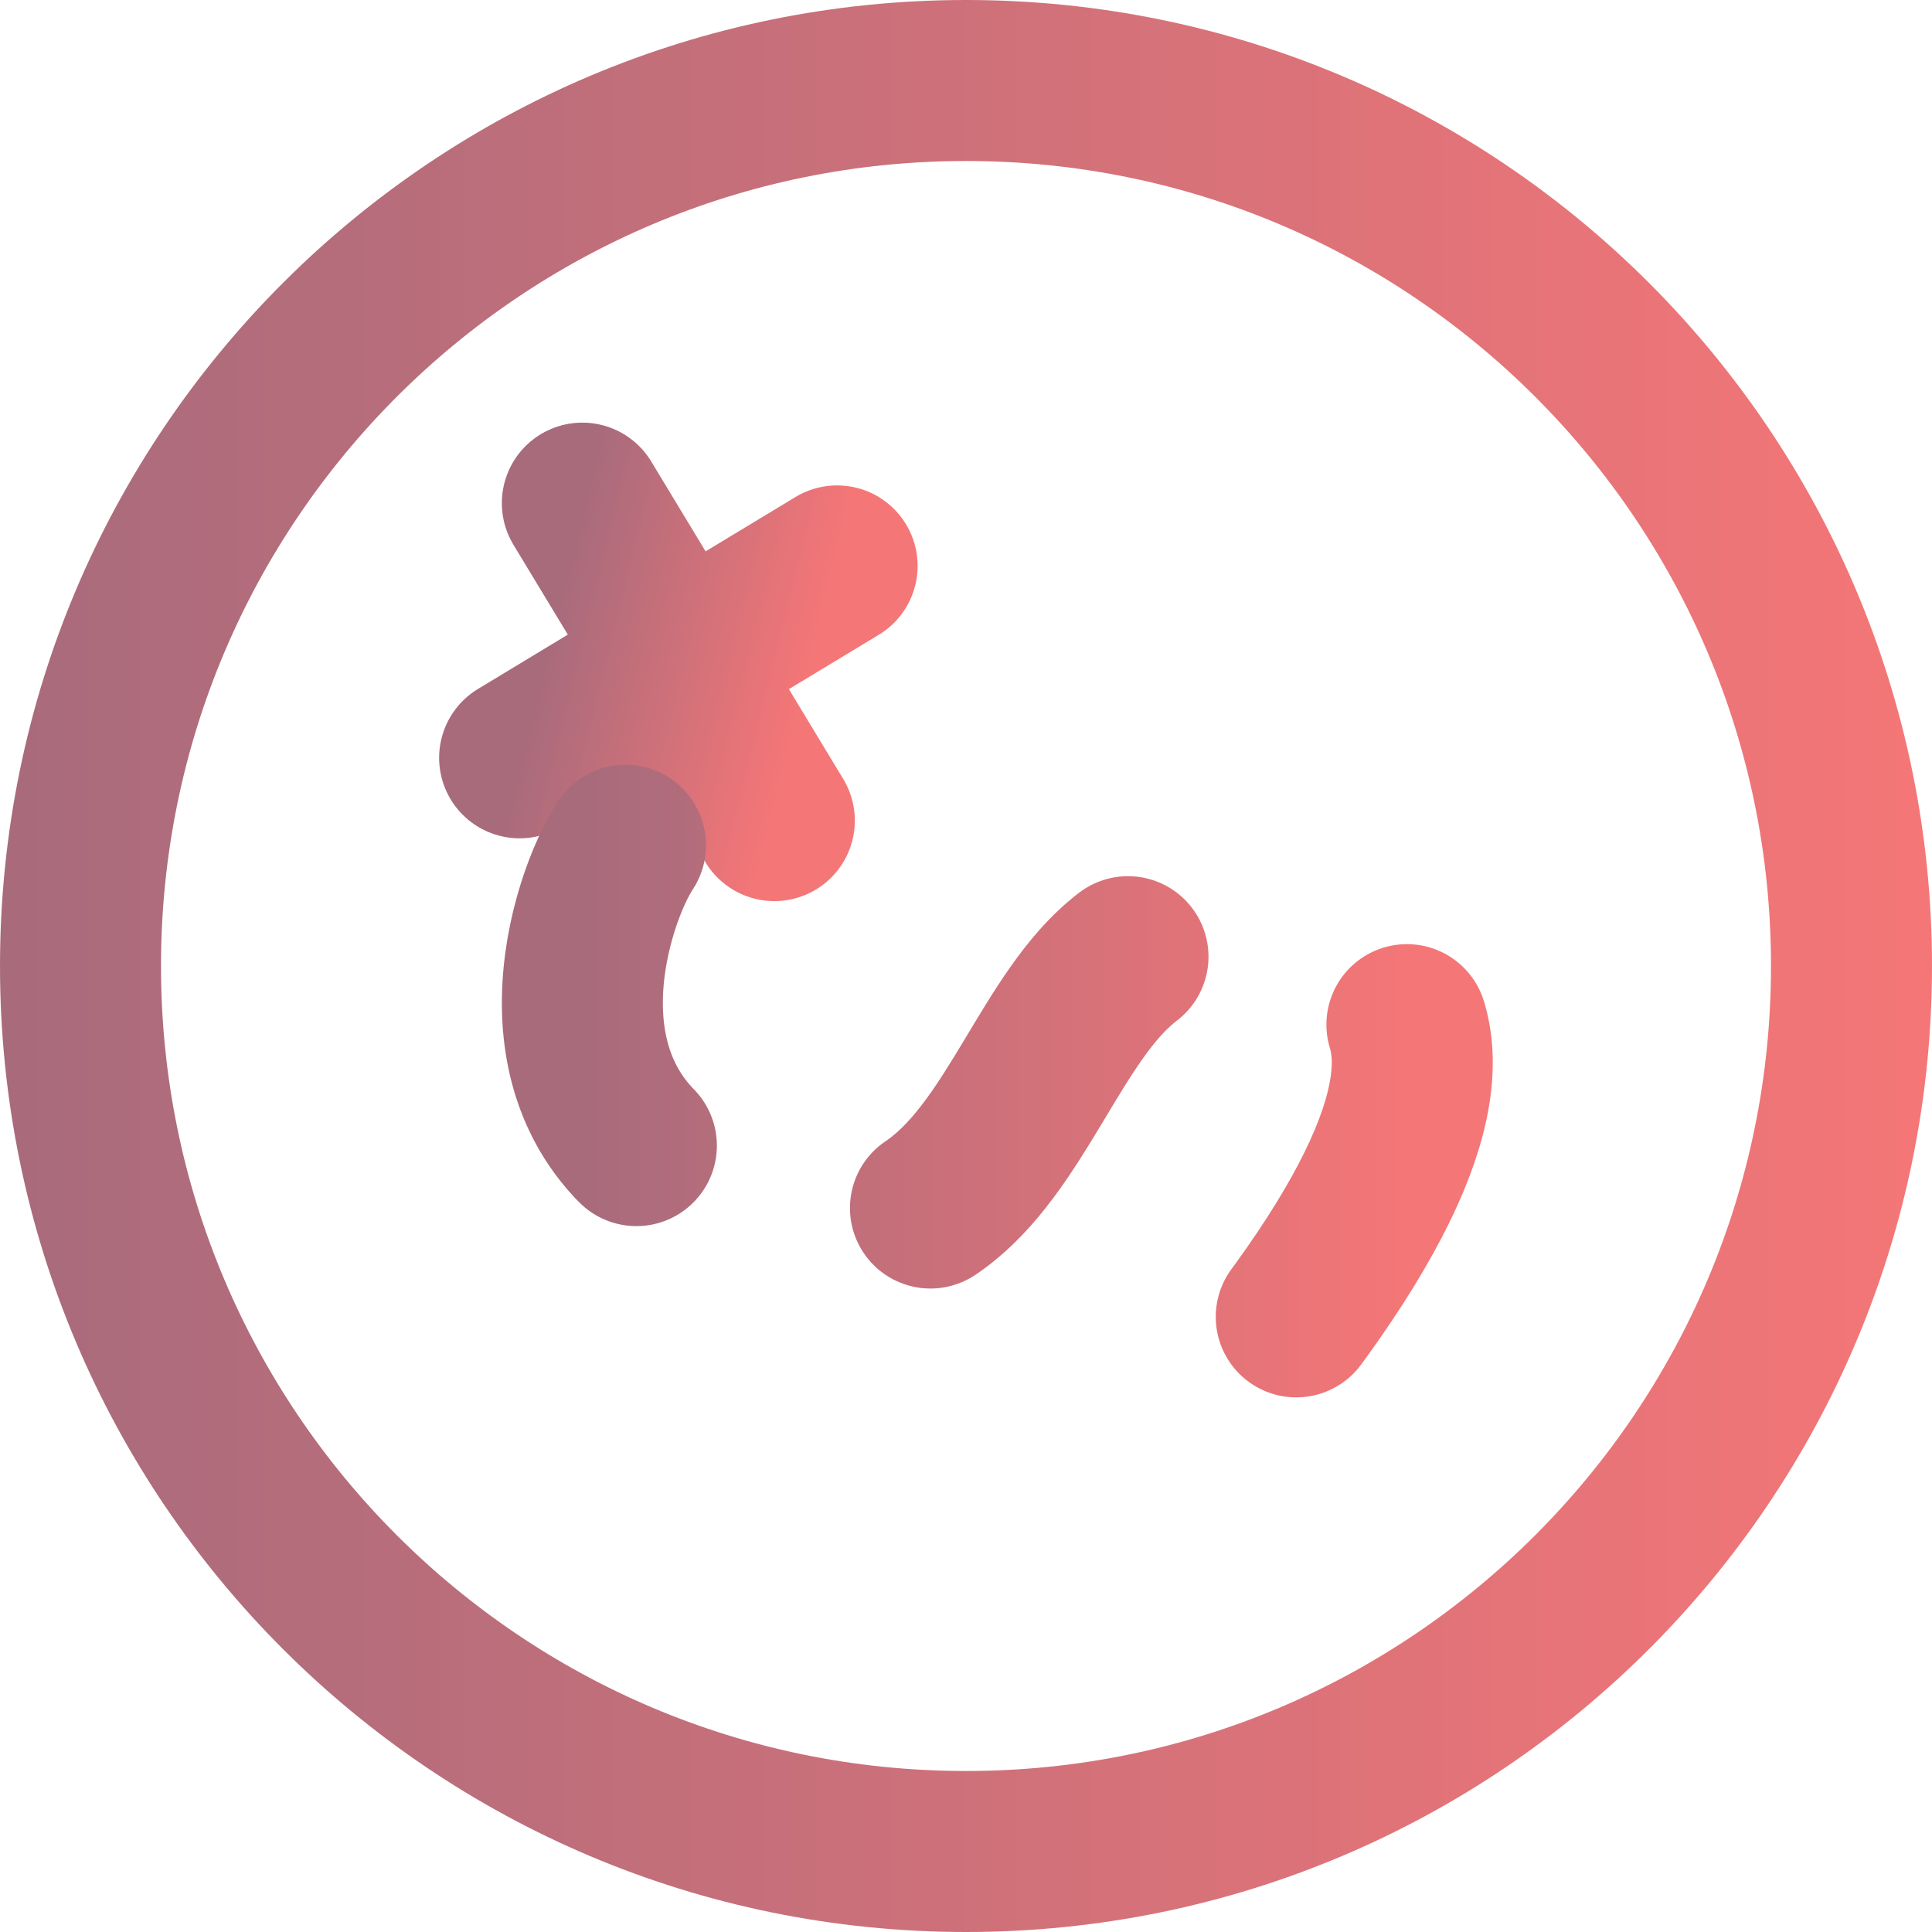
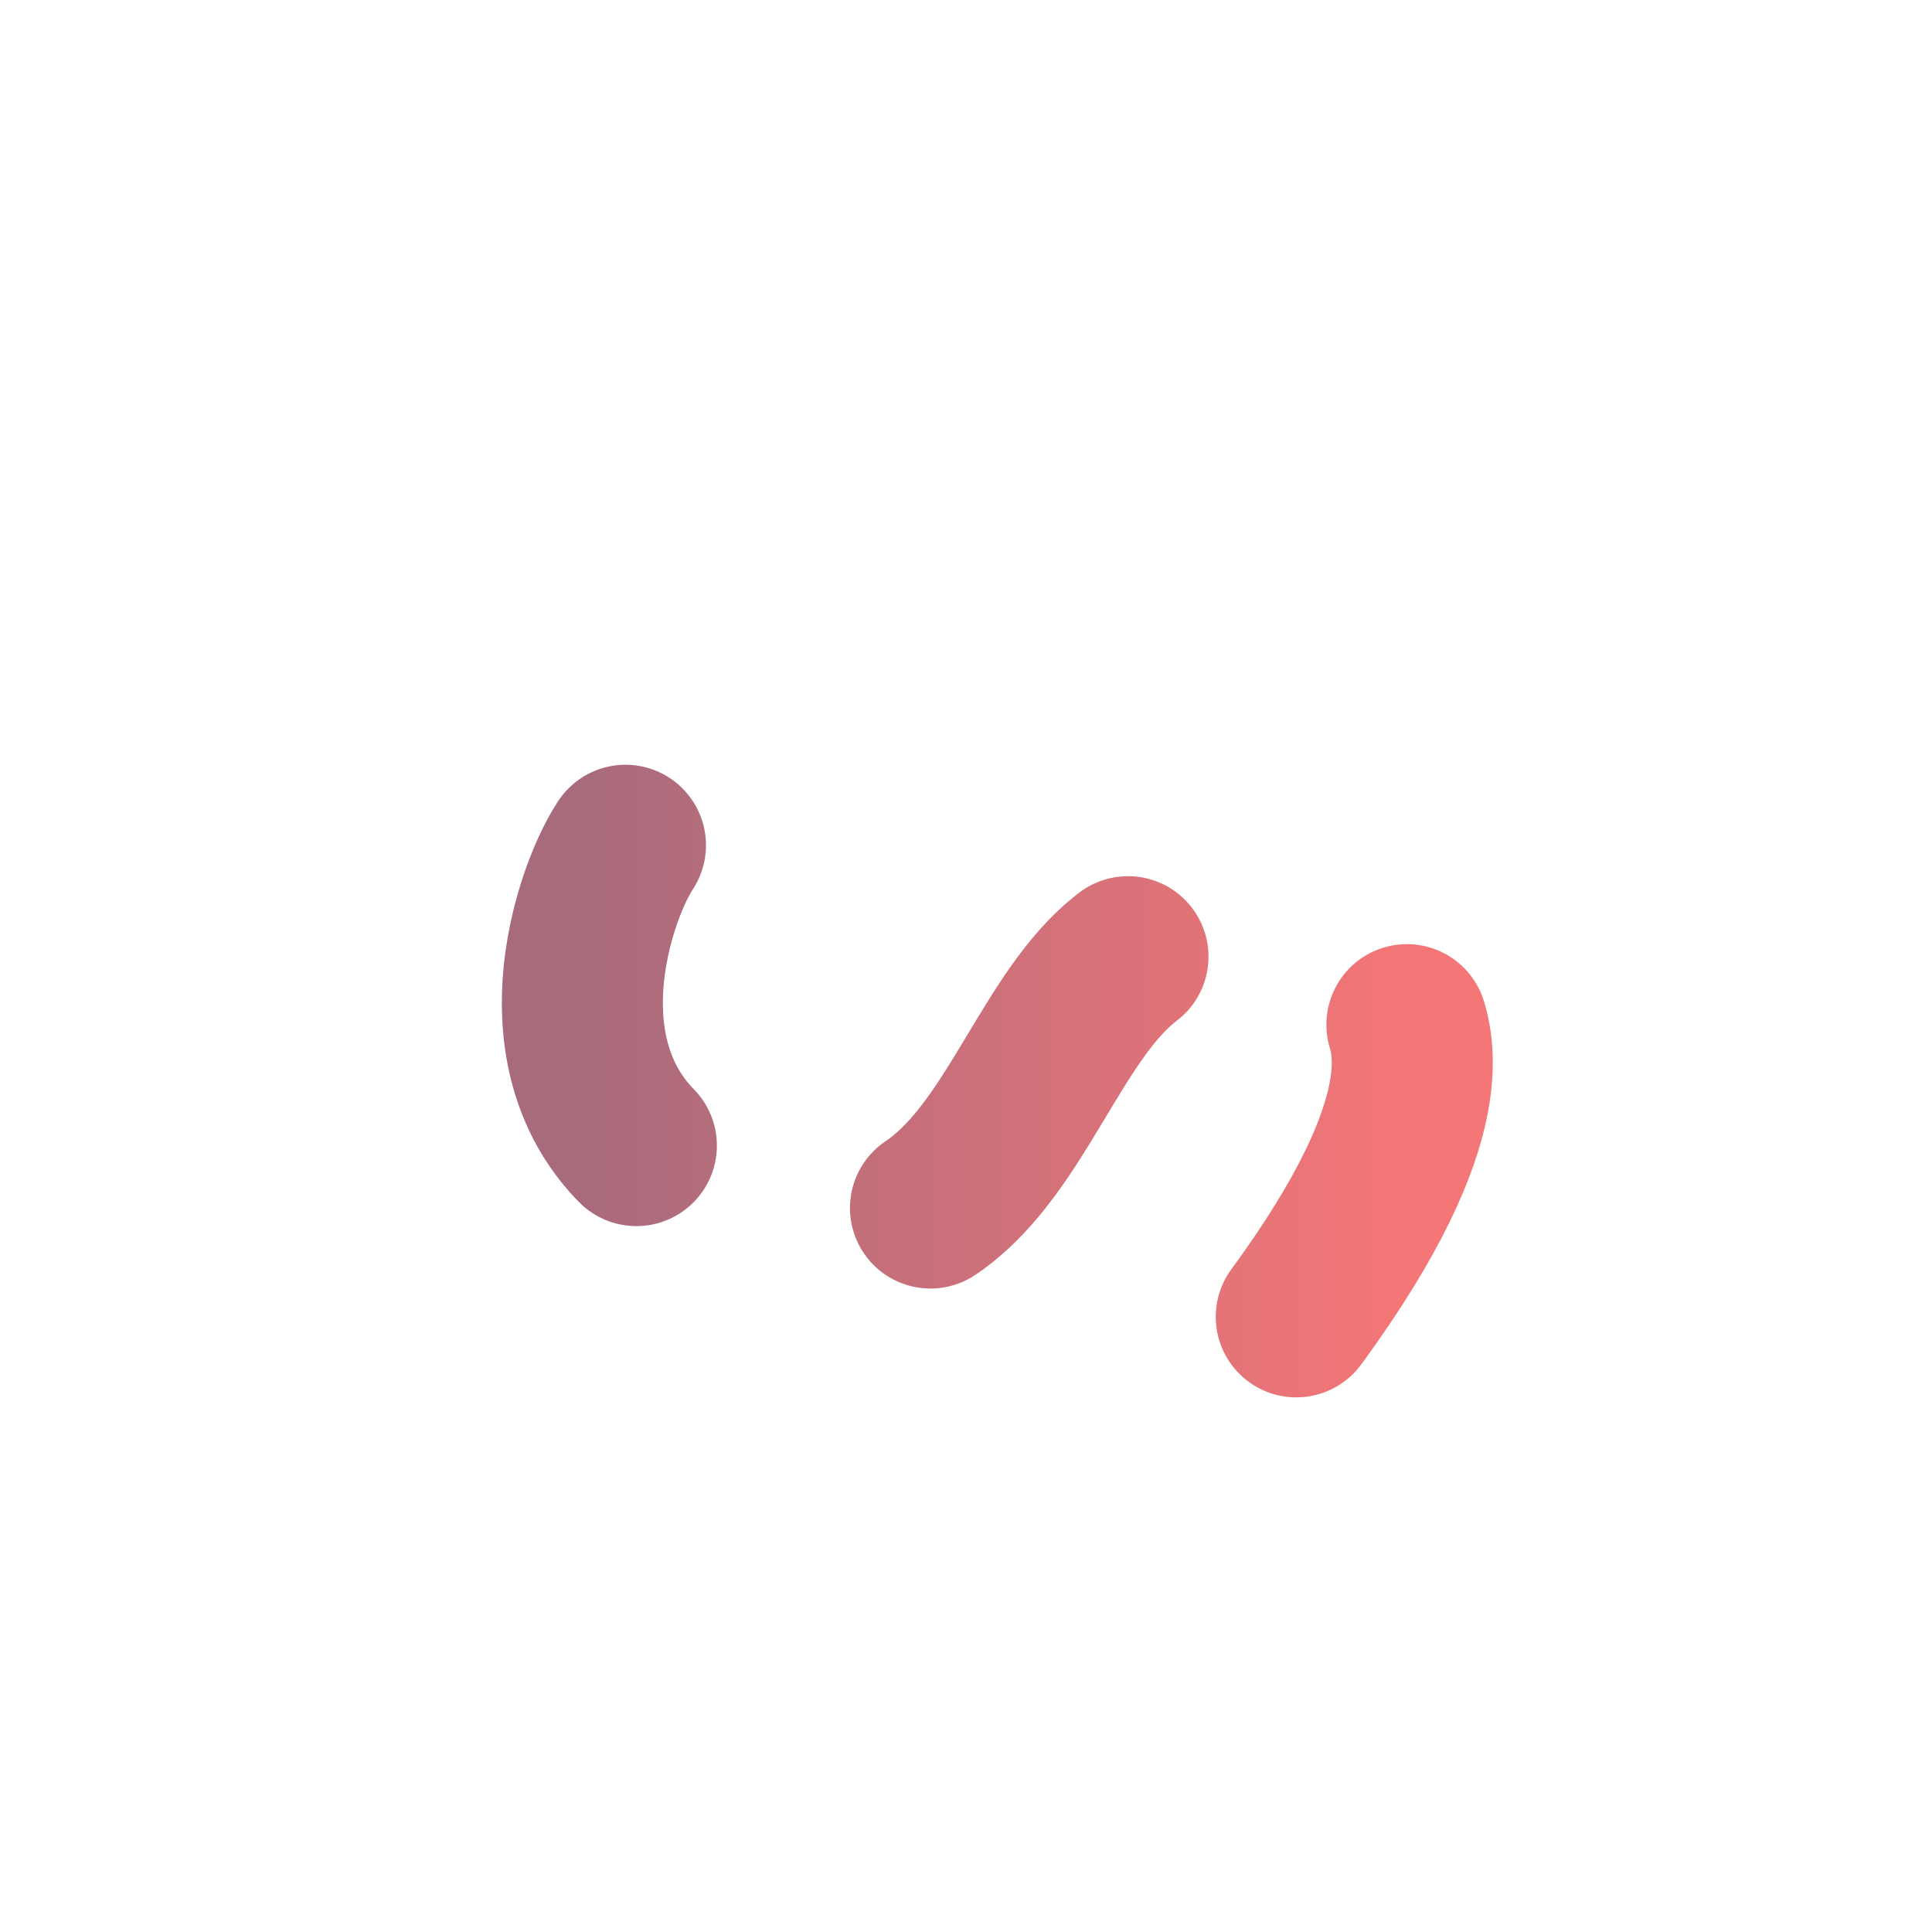
<svg xmlns="http://www.w3.org/2000/svg" width="24" height="24" viewBox="0 0 24 24" fill="none">
-   <path d="M12 1C18.075 1 23 5.925 23 12C23 18.075 18.075 23 12 23C5.925 23 1 18.075 1 12C1 5.925 5.925 1 12 1Z" stroke="url(#paint0_linear_3933_38381)" stroke-width="2" />
  <g clip-path="url(#clip0_3933_38381)">
-     <path d="M7.234 6.25L8.427 8.222M9.619 10.194L8.427 8.222M8.427 8.222L10.399 7.03M8.427 8.222L6.455 9.414" stroke="url(#paint1_linear_3933_38381)" stroke-width="2" stroke-linecap="round" stroke-linejoin="round" />
    <path d="M7.77 10.5C7.335 11.157 6.544 13.554 8.47 14.665C12.926 17.238 12.412 11.549 14.988 11.549C16.61 11.549 19.821 12.153 14.988 17.75" stroke="url(#paint2_linear_3933_38381)" stroke-width="2" stroke-linecap="round" stroke-linejoin="round" stroke-dasharray="4 4" />
  </g>
  <defs>
    <linearGradient id="paint0_linear_3933_38381" x1="24" y1="12" x2="0" y2="12" gradientUnits="userSpaceOnUse">
      <stop stop-color="#F57677" />
      <stop offset="1" stop-color="#A86B7C" />
    </linearGradient>
    <linearGradient id="paint1_linear_3933_38381" x1="10.009" y1="8.612" x2="6.844" y2="7.832" gradientUnits="userSpaceOnUse">
      <stop stop-color="#F57677" />
      <stop offset="1" stop-color="#A86B7C" />
    </linearGradient>
    <linearGradient id="paint2_linear_3933_38381" x1="17.544" y1="14.125" x2="7.234" y2="14.125" gradientUnits="userSpaceOnUse">
      <stop stop-color="#F57677" />
      <stop offset="1" stop-color="#A86B7C" />
    </linearGradient>
    <clipPath id="clip0_3933_38381">
      <rect width="14" height="14" fill="white" transform="translate(5 5)" />
    </clipPath>
  </defs>
</svg>